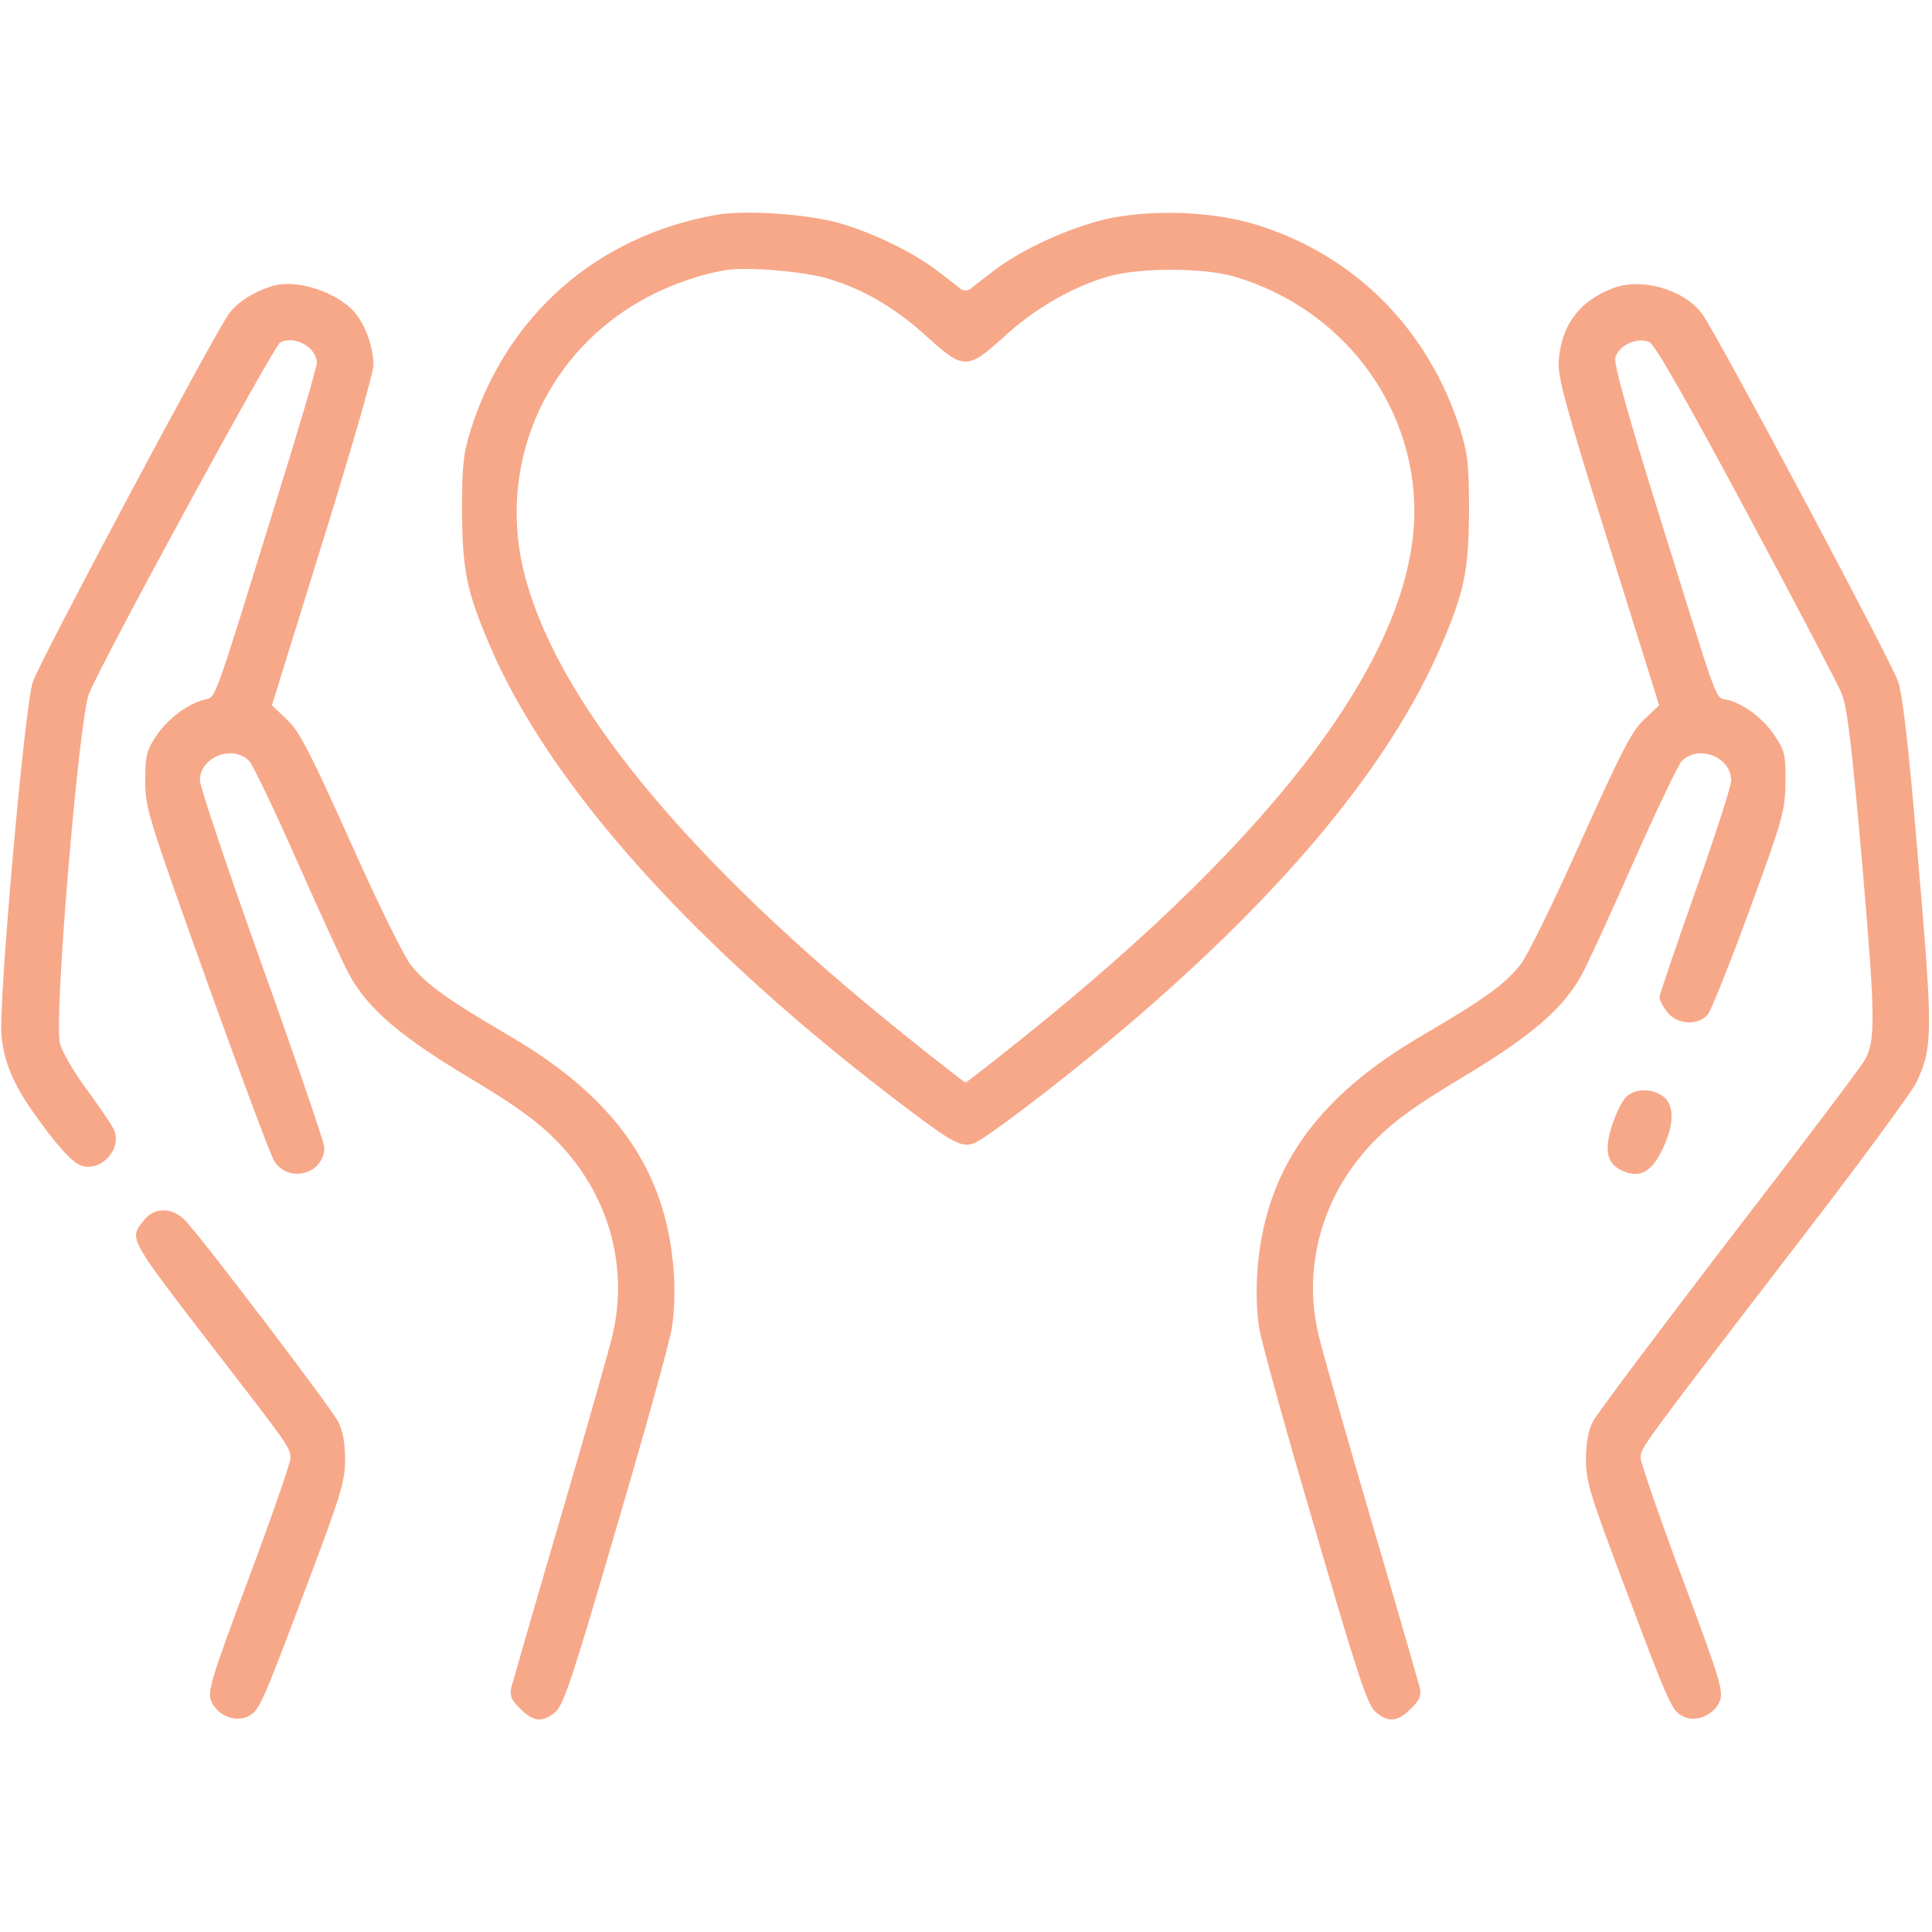
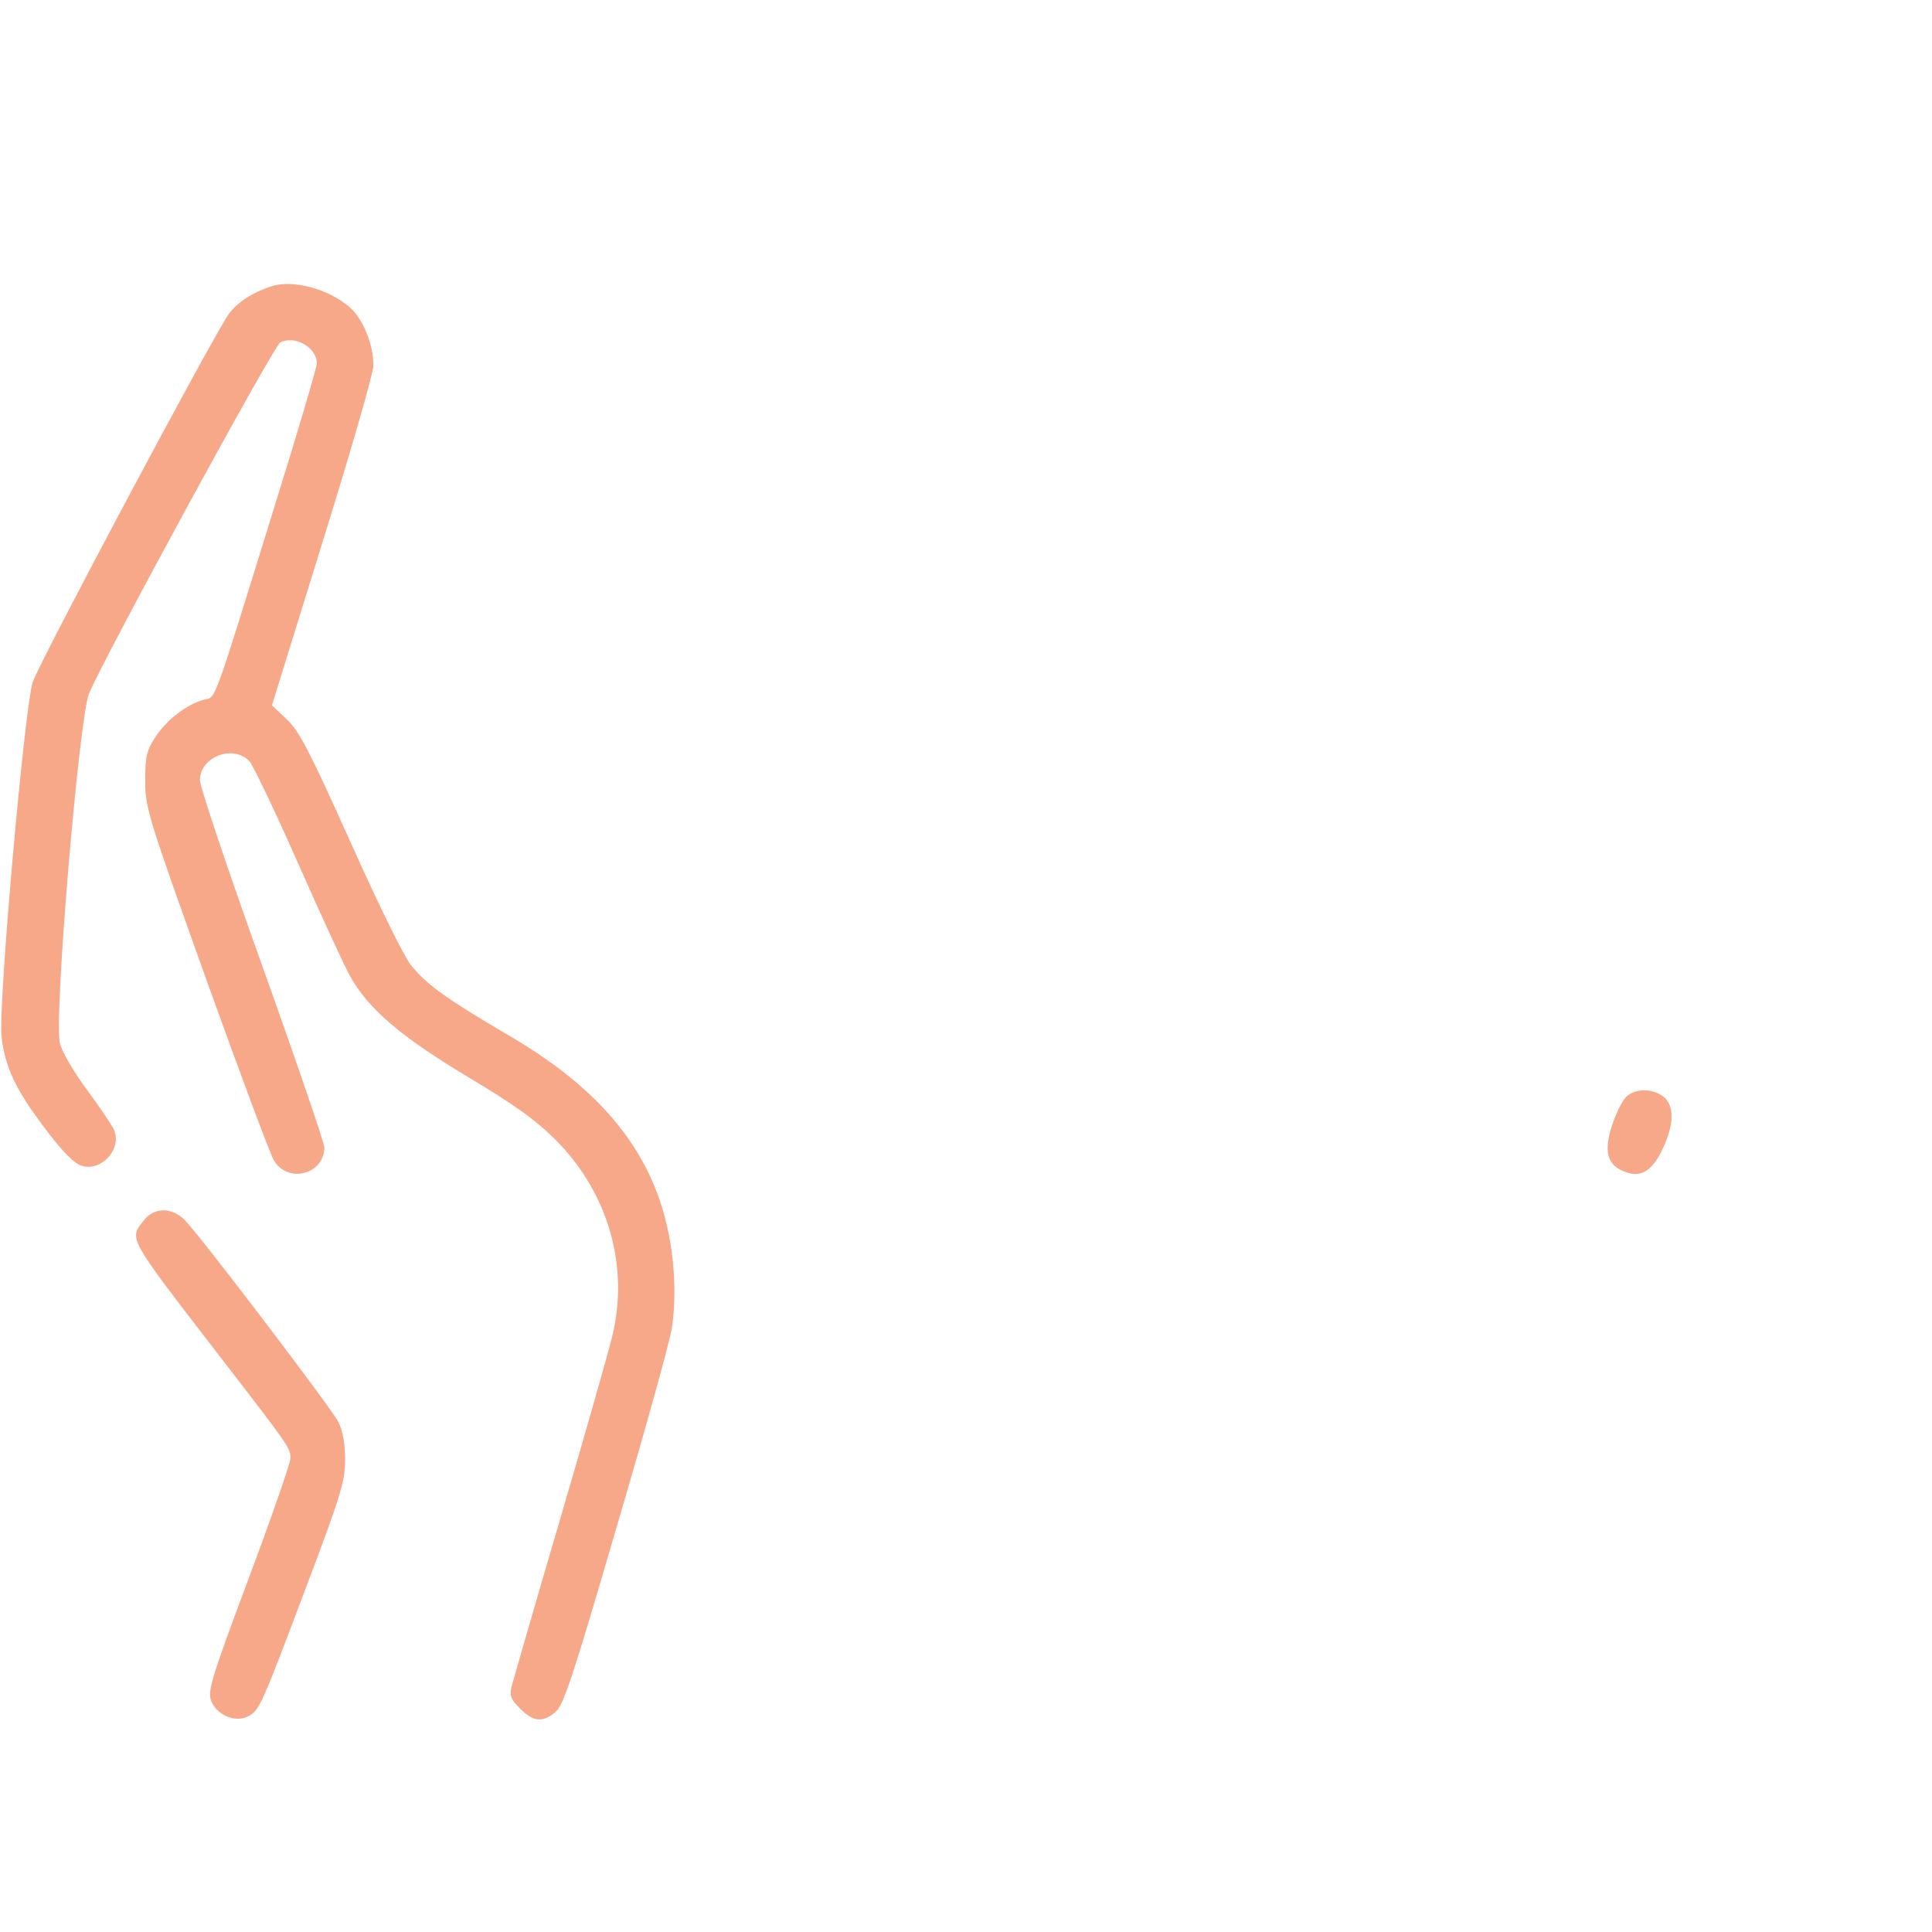
<svg xmlns="http://www.w3.org/2000/svg" width="683" height="683" viewBox="0 0 683 683" fill="none">
-   <path d="M252.933 76C210.8 83.6 179.2 111.467 166.4 152C163.733 160.533 163.333 164.8 163.333 180.667C163.466 201.6 164.933 208.933 173.066 228C194.4 278.133 246.266 335.733 320.666 391.867C337.066 404.267 340 405.733 344.4 404.133C348.266 402.667 372.533 384.267 391.6 368.4C451.333 318.667 491.066 271.467 509.6 228C517.733 208.933 519.2 201.6 519.333 180.667C519.333 164.8 518.933 160.533 516.266 152C504.933 116.133 478.666 89.867 443.333 79.2C426.8 74.267 403.2 73.867 387.333 78.4C374.266 82.133 360.266 88.933 351.466 95.6C347.866 98.4 344.133 101.2 343.2 102C342 102.933 340.666 102.933 339.466 102C338.533 101.2 334.8 98.4 331.2 95.6C322.533 89.067 308.4 82.133 296 78.667C284.666 75.6 262.8 74.133 252.933 76ZM292.8 98.534C305.333 102.267 316.666 108.933 327.6 118.933C340.666 130.8 342 130.8 355.066 118.933C365.866 109.067 378.533 101.733 391.333 97.867C402.4 94.534 425.733 94.534 436.666 97.867C474.266 109.067 499.866 142.667 500 180.4C500.133 230.133 452.8 293.867 361.733 366.8C350.933 375.467 341.733 382.667 341.333 382.667C340.933 382.667 331.733 375.467 320.933 366.8C242.266 303.867 195.2 246.267 184.8 200.4C176.133 161.867 194.133 123.2 229.333 104.8C237.733 100.4 248.266 96.8 256.666 95.467C264.4 94.267 284.8 96 292.8 98.534Z" fill="#F7A889" />
  <path d="M96 101.2C89.333 103.333 84 106.8 80.933 110.933C75.733 118 14.267 233.333 11.6 241.067C8.666 249.733 -0.667 355.467 0.533 366.4C1.6 375.867 4.666 383.067 11.733 393.2C19.733 404.533 25.333 410.8 28.533 412C35.6 414.533 43.333 406.267 40.267 399.333C39.467 397.6 35.2 391.333 30.8 385.333C26.4 379.467 22 372 21.2 368.933C18.933 360.8 27.866 254.267 31.466 245.2C36.533 232.933 96.666 122.4 99.067 121.067C104.133 118.4 112 122.8 112 128.4C112 129.867 105.333 152.533 97.2 178.533C74.933 250.533 76.4 246.267 72.266 247.333C66.266 248.8 58.933 254.4 55.066 260.4C51.867 265.2 51.333 267.333 51.333 276C51.333 285.6 52.267 288.533 73.067 346.667C85.067 380 95.733 408.667 96.933 410.4C102 418.533 114.666 415.067 114.666 405.6C114.666 404.133 104.8 375.2 92.666 341.333C80.533 307.467 70.666 278 70.666 275.867C70.666 267.6 82.266 263.067 88.133 269.067C89.333 270.267 97.067 286.4 105.2 304.8C113.333 323.2 121.6 341.2 123.6 344.8C130.133 356.667 141.6 366.4 165.333 380.667C182.266 390.8 189.466 396 196.666 403.2C214.933 421.733 222.4 447.333 216.533 472C215.466 476.667 207.2 505.733 198.133 536.667C189.066 567.467 181.333 594.4 180.8 596.4C180.133 599.467 180.666 600.933 183.866 604C188.533 608.8 192 609.067 196.533 605.067C199.333 602.533 202.933 591.467 217.866 540.267C227.866 506.4 236.666 474.667 237.466 469.733C238.4 464.4 238.666 456.267 238.133 449.067C235.466 413.6 217.466 388 180 366.133C157.733 353.067 150.666 348 145.2 341.067C142.8 338.133 133.2 318.533 123.866 297.6C109.466 265.6 105.866 258.533 101.466 254.4L96.133 249.333L114 191.733C123.866 160 132 132 132 129.2C132 123.467 129.866 116.667 126.4 111.733C120.8 103.733 105.066 98.267 96 101.2Z" fill="#F7A889" />
-   <path d="M570.266 101.867C558.533 106.267 552 114.8 551.066 127.333C550.533 132.933 553.2 142.8 568.533 191.733L586.533 249.333L581.2 254.4C576.8 258.533 573.2 265.6 558.8 297.6C549.466 318.533 539.866 338.133 537.466 341.067C532 348 524.933 353.067 502.666 366.133C465.2 388 447.2 413.6 444.533 449.067C444 456.267 444.266 464.4 445.2 469.733C446 474.667 454.8 506.4 464.8 540.267C479.733 591.467 483.333 602.533 486.133 605.067C490.666 609.067 494.133 608.8 498.8 604C502 600.933 502.533 599.467 501.866 596.4C501.333 594.4 493.6 567.467 484.533 536.667C475.466 505.733 467.2 476.667 466.133 472C460.266 447.333 467.733 421.733 486 403.2C493.2 396 500.4 390.8 517.333 380.667C541.066 366.4 552.533 356.667 559.066 344.8C561.066 341.2 569.333 323.2 577.466 304.8C585.6 286.4 593.333 270.267 594.533 269.067C600.4 263.067 612 267.6 612 275.867C612 278 606.266 295.733 599.333 315.2C592.4 334.8 586.666 351.6 586.666 352.533C586.666 353.467 587.866 355.867 589.466 357.867C592.933 362.267 600.266 362.667 603.733 358.667C604.933 357.2 611.6 340.533 618.533 321.6C630.266 289.6 631.066 286.667 631.2 276.667C631.333 267.2 630.933 265.333 627.6 260.4C623.733 254.267 616.4 248.667 610.4 247.333C606.133 246.267 608.4 252.267 584 173.867C574.666 143.6 570.533 128.667 571.066 126.4C572.266 122 578.933 119.067 583.066 120.933C585.066 121.867 595.733 140.533 617.333 180.8C634.533 212.933 649.733 241.867 651.066 245.2C653.066 249.867 654.666 264 658.266 304.667C662.933 358.933 663.066 367.467 659.466 374.4C658.266 376.667 636.666 405.333 611.333 438.133C586.133 471.067 564.266 500.133 563.066 502.667C561.466 505.733 560.666 510.4 560.666 516C560.666 523.733 562.133 528.533 574.533 561.333C590.533 603.867 591.066 604.933 595.333 606.933C599.733 608.933 606 606.267 608 601.333C609.333 598 608.133 593.733 594.8 558.133C586.666 536.4 580 517.067 580 515.333C580 511.867 579.333 512.667 637.733 436.667C658 410.4 675.866 386 677.466 382.667C683.333 370.4 683.333 365.067 678.133 304.4C674.8 264.133 672.666 246.133 671.066 241.067C668.4 233.333 606.933 118 601.733 110.933C595.333 102.4 580.533 98 570.266 101.867Z" fill="#F7A889" />
  <path d="M574.8 387.867C573.333 389.333 571.2 393.867 569.867 397.867C566.933 407.067 568.133 411.733 574.133 414.133C579.867 416.533 584 414.133 587.733 406.267C591.867 397.6 592 390.933 588.133 387.733C584.133 384.667 578 384.667 574.8 387.867Z" fill="#F7A889" />
  <path d="M50.8 431.467C45.6 438.133 44.933 436.933 76.533 478C102.8 512 102.667 511.867 102.667 515.6C102.667 517.2 96 536.4 87.867 558.133C74.533 593.733 73.333 598 74.667 601.333C76.667 606.267 82.933 608.933 87.333 606.933C91.6 604.933 92.133 603.867 108.133 561.333C120.533 528.533 122 523.733 122 516C122 510.4 121.2 505.733 119.6 502.667C117.2 497.867 71.867 438.267 65.6 431.6C60.933 426.667 54.533 426.667 50.8 431.467Z" fill="#F7A889" />
</svg>